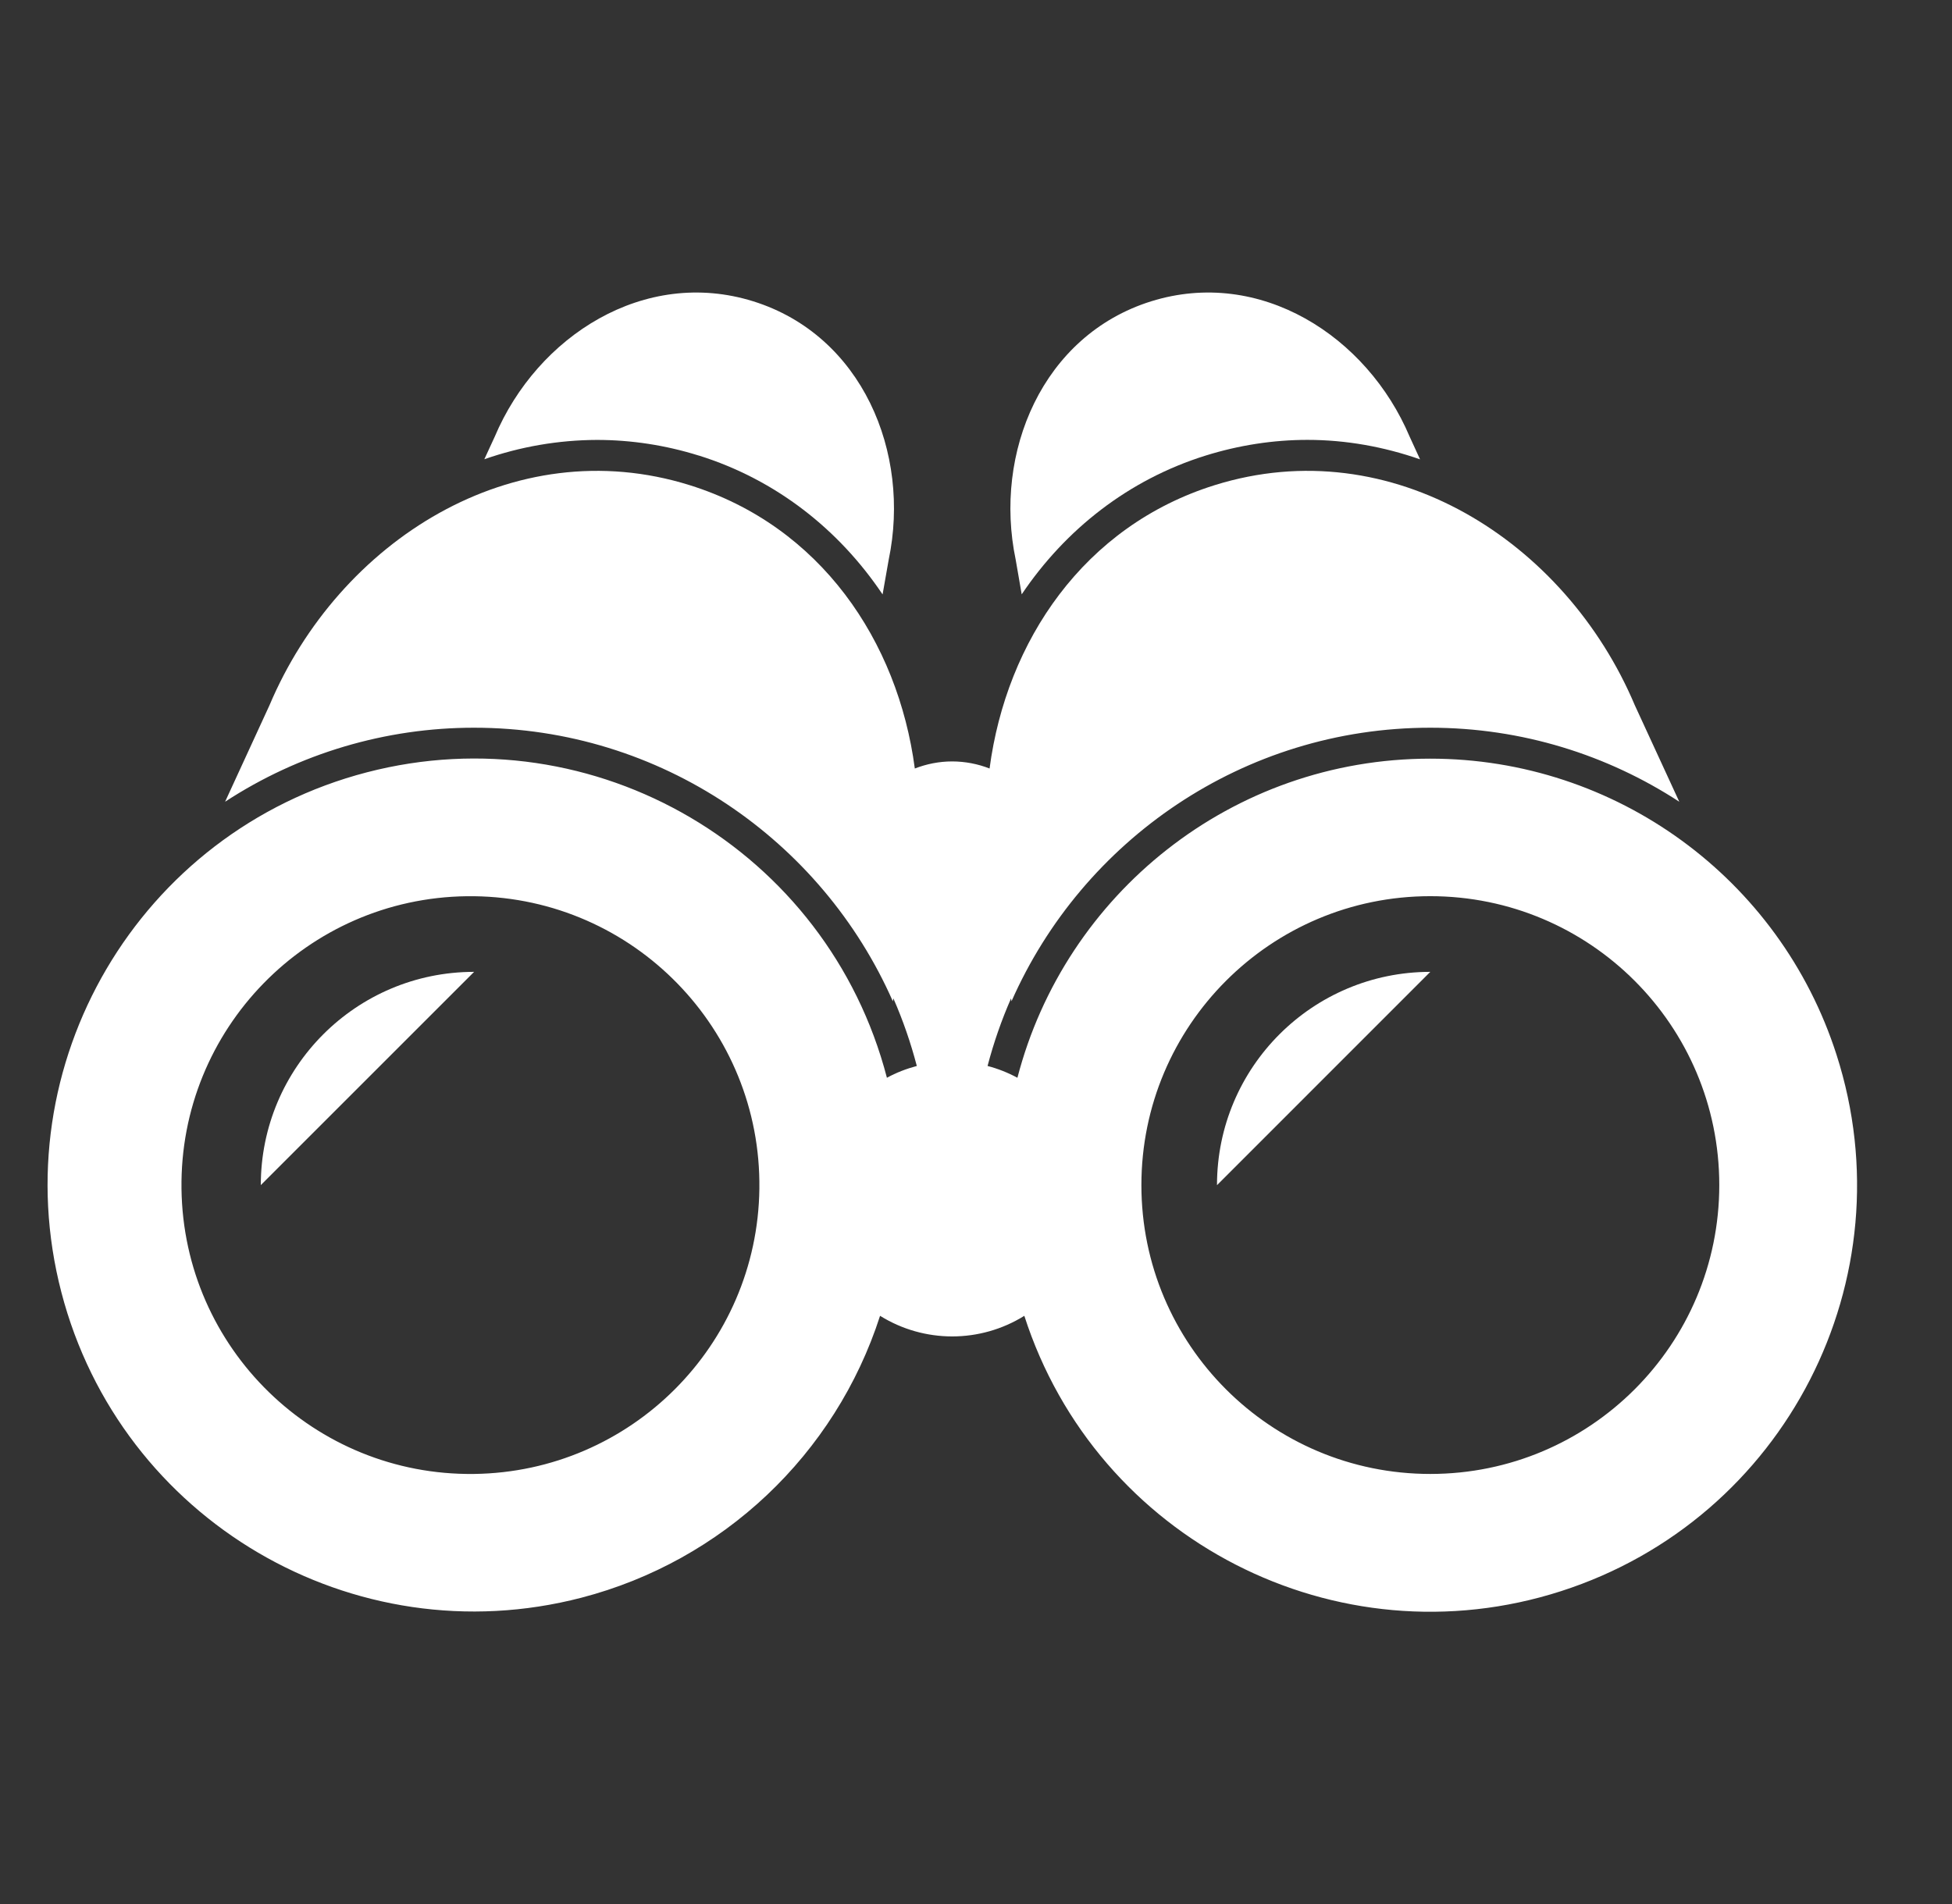
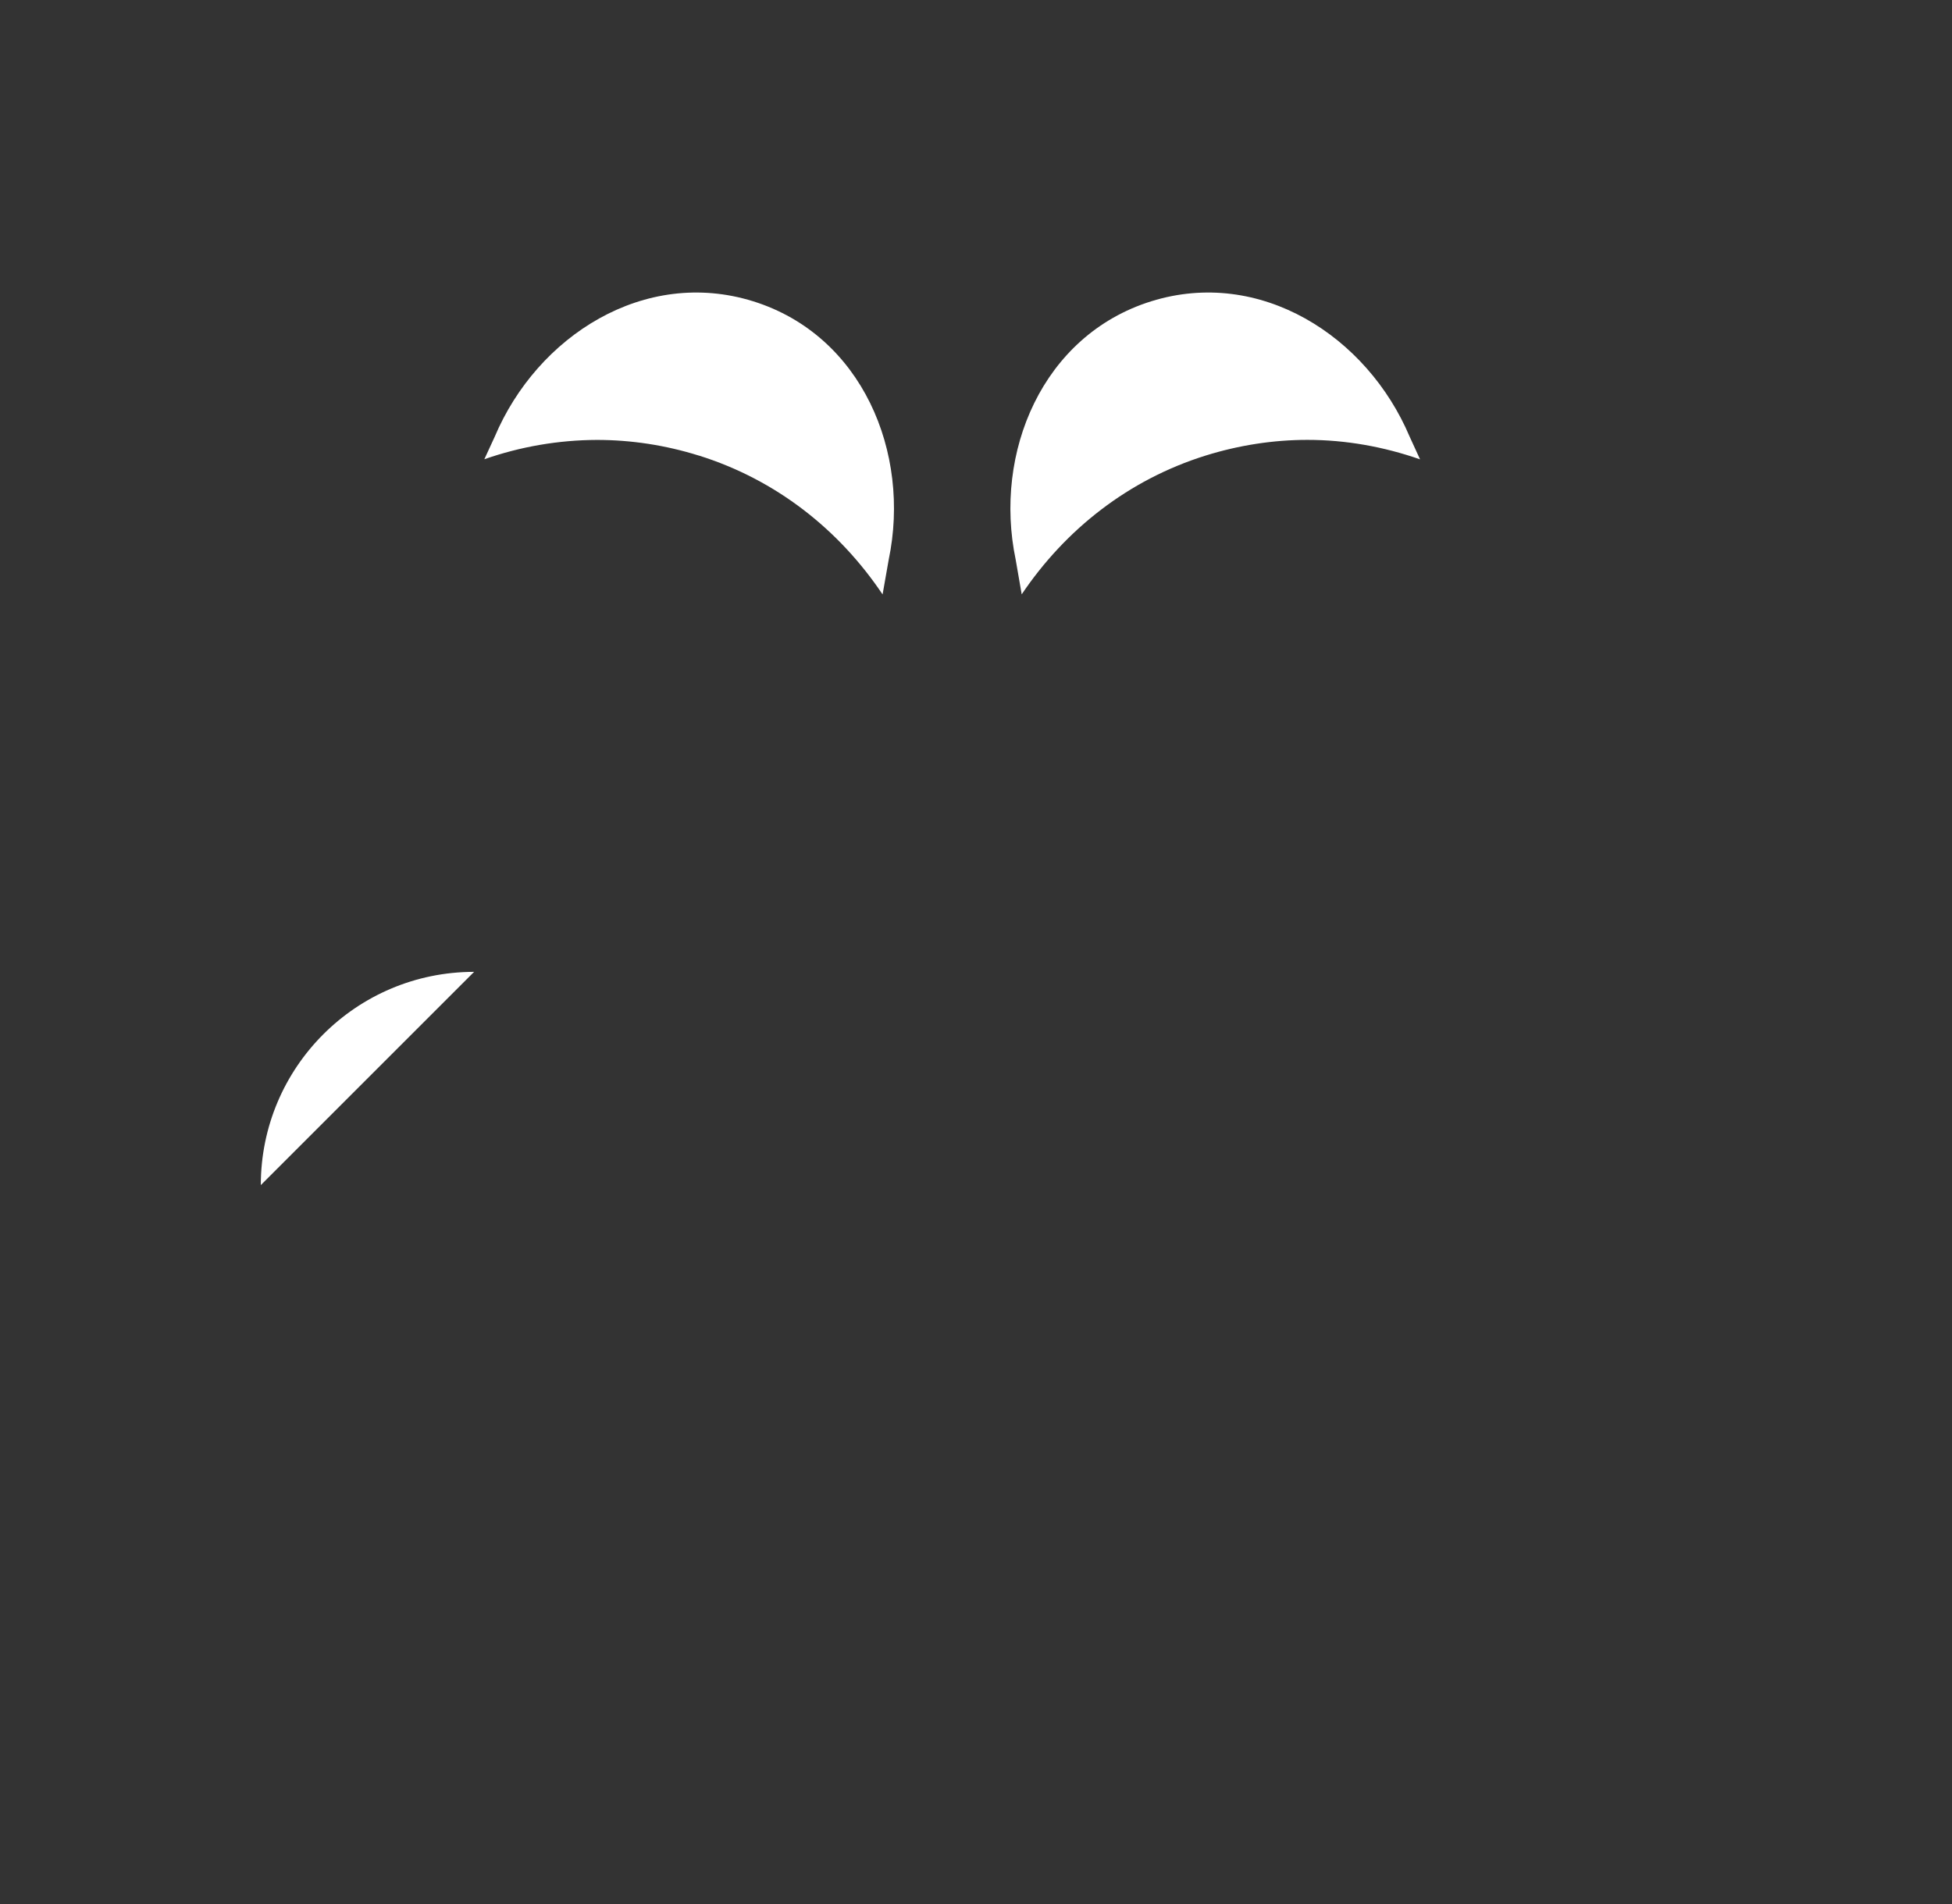
<svg xmlns="http://www.w3.org/2000/svg" id="_レイヤー_1" data-name="レイヤー_1" width="41" height="40" version="1.1" viewBox="0 0 41 40">
  <rect x="0" y="0" width="41" height="40" fill="#333333" stroke="none" />
  <defs>
    <style>
      .st0 {
        fill: #fff;
      }
    </style>
  </defs>
  <path class="st0" d="M14.678,9.57c1.62.507,2.944,1.553,3.86,2.918l.128-.728c.47-2.252-.56-4.716-2.845-5.43-2.285-.713-4.535.727-5.43,2.845l-.218.473c.76-.266,1.559-.403,2.364-.406.72,0,1.441.11,2.141.329h0ZM5.478,24.897l4.48-4.48c-2.474,0-4.48,2.006-4.48,4.48ZM21.46,12.486c.918-1.363,2.242-2.409,3.862-2.915.7-.218,1.42-.33,2.14-.33.805,0,1.602.143,2.365.409l-.218-.475c-.895-2.118-3.145-3.558-5.43-2.845-2.284.714-3.316,3.178-2.845,5.43,0,0,.126.726.126.726Z" />
-   <path class="st0" d="M30.042,15.938c-4.17,0-7.672,2.848-8.672,6.704-.198-.107-.409-.191-.627-.248.128-.49.293-.963.493-1.419l.01.06c1.49-3.38,4.87-5.747,8.796-5.747,1.928,0,3.724.573,5.23,1.555l-.934-2.027c-1.453-3.444-5.11-5.784-8.824-4.624-2.745.858-4.375,3.273-4.729,5.953-.25-.098-.516-.148-.785-.149-.277,0-.542.055-.785.149-.354-2.68-1.983-5.095-4.73-5.953-3.713-1.16-7.37,1.18-8.824,4.623l-.933,2.028c1.555-1.016,3.373-1.556,5.23-1.555,3.925,0,7.306,2.367,8.795,5.747l.012-.06c.2.456.364.93.492,1.419-.22.059-.432.14-.628.248-1.244-4.788-6.135-7.661-10.923-6.417C2.918,17.469.045,22.36,1.289,27.148c1.244,4.788,6.135,7.661,10.923,6.417,2.966-.771,5.333-3.005,6.273-5.922.928.577,2.102.577,3.03,0,1.516,4.711,6.564,7.3,11.274,5.784,4.711-1.516,7.3-6.564,5.784-11.274-1.192-3.705-4.64-6.216-8.531-6.215ZM9.958,30.965c-3.352.043-6.103-2.639-6.146-5.991-.043-3.352,2.639-6.103,5.991-6.146.052,0,.104,0,.156,0,3.352.043,6.034,2.795,5.991,6.146-.042,3.291-2.7,5.948-5.991,5.991ZM30.042,30.965c-3.351,0-6.068-2.717-6.068-6.068h0c0-3.352,2.716-6.069,6.068-6.07,3.352,0,6.069,2.716,6.07,6.068,0,3.352-2.716,6.069-6.068,6.07h-.002Z" />
-   <path class="st0" d="M25.563,24.897l4.479-4.48c-2.474,0-4.479,2.004-4.48,4.478v.002h0Z" />
</svg>